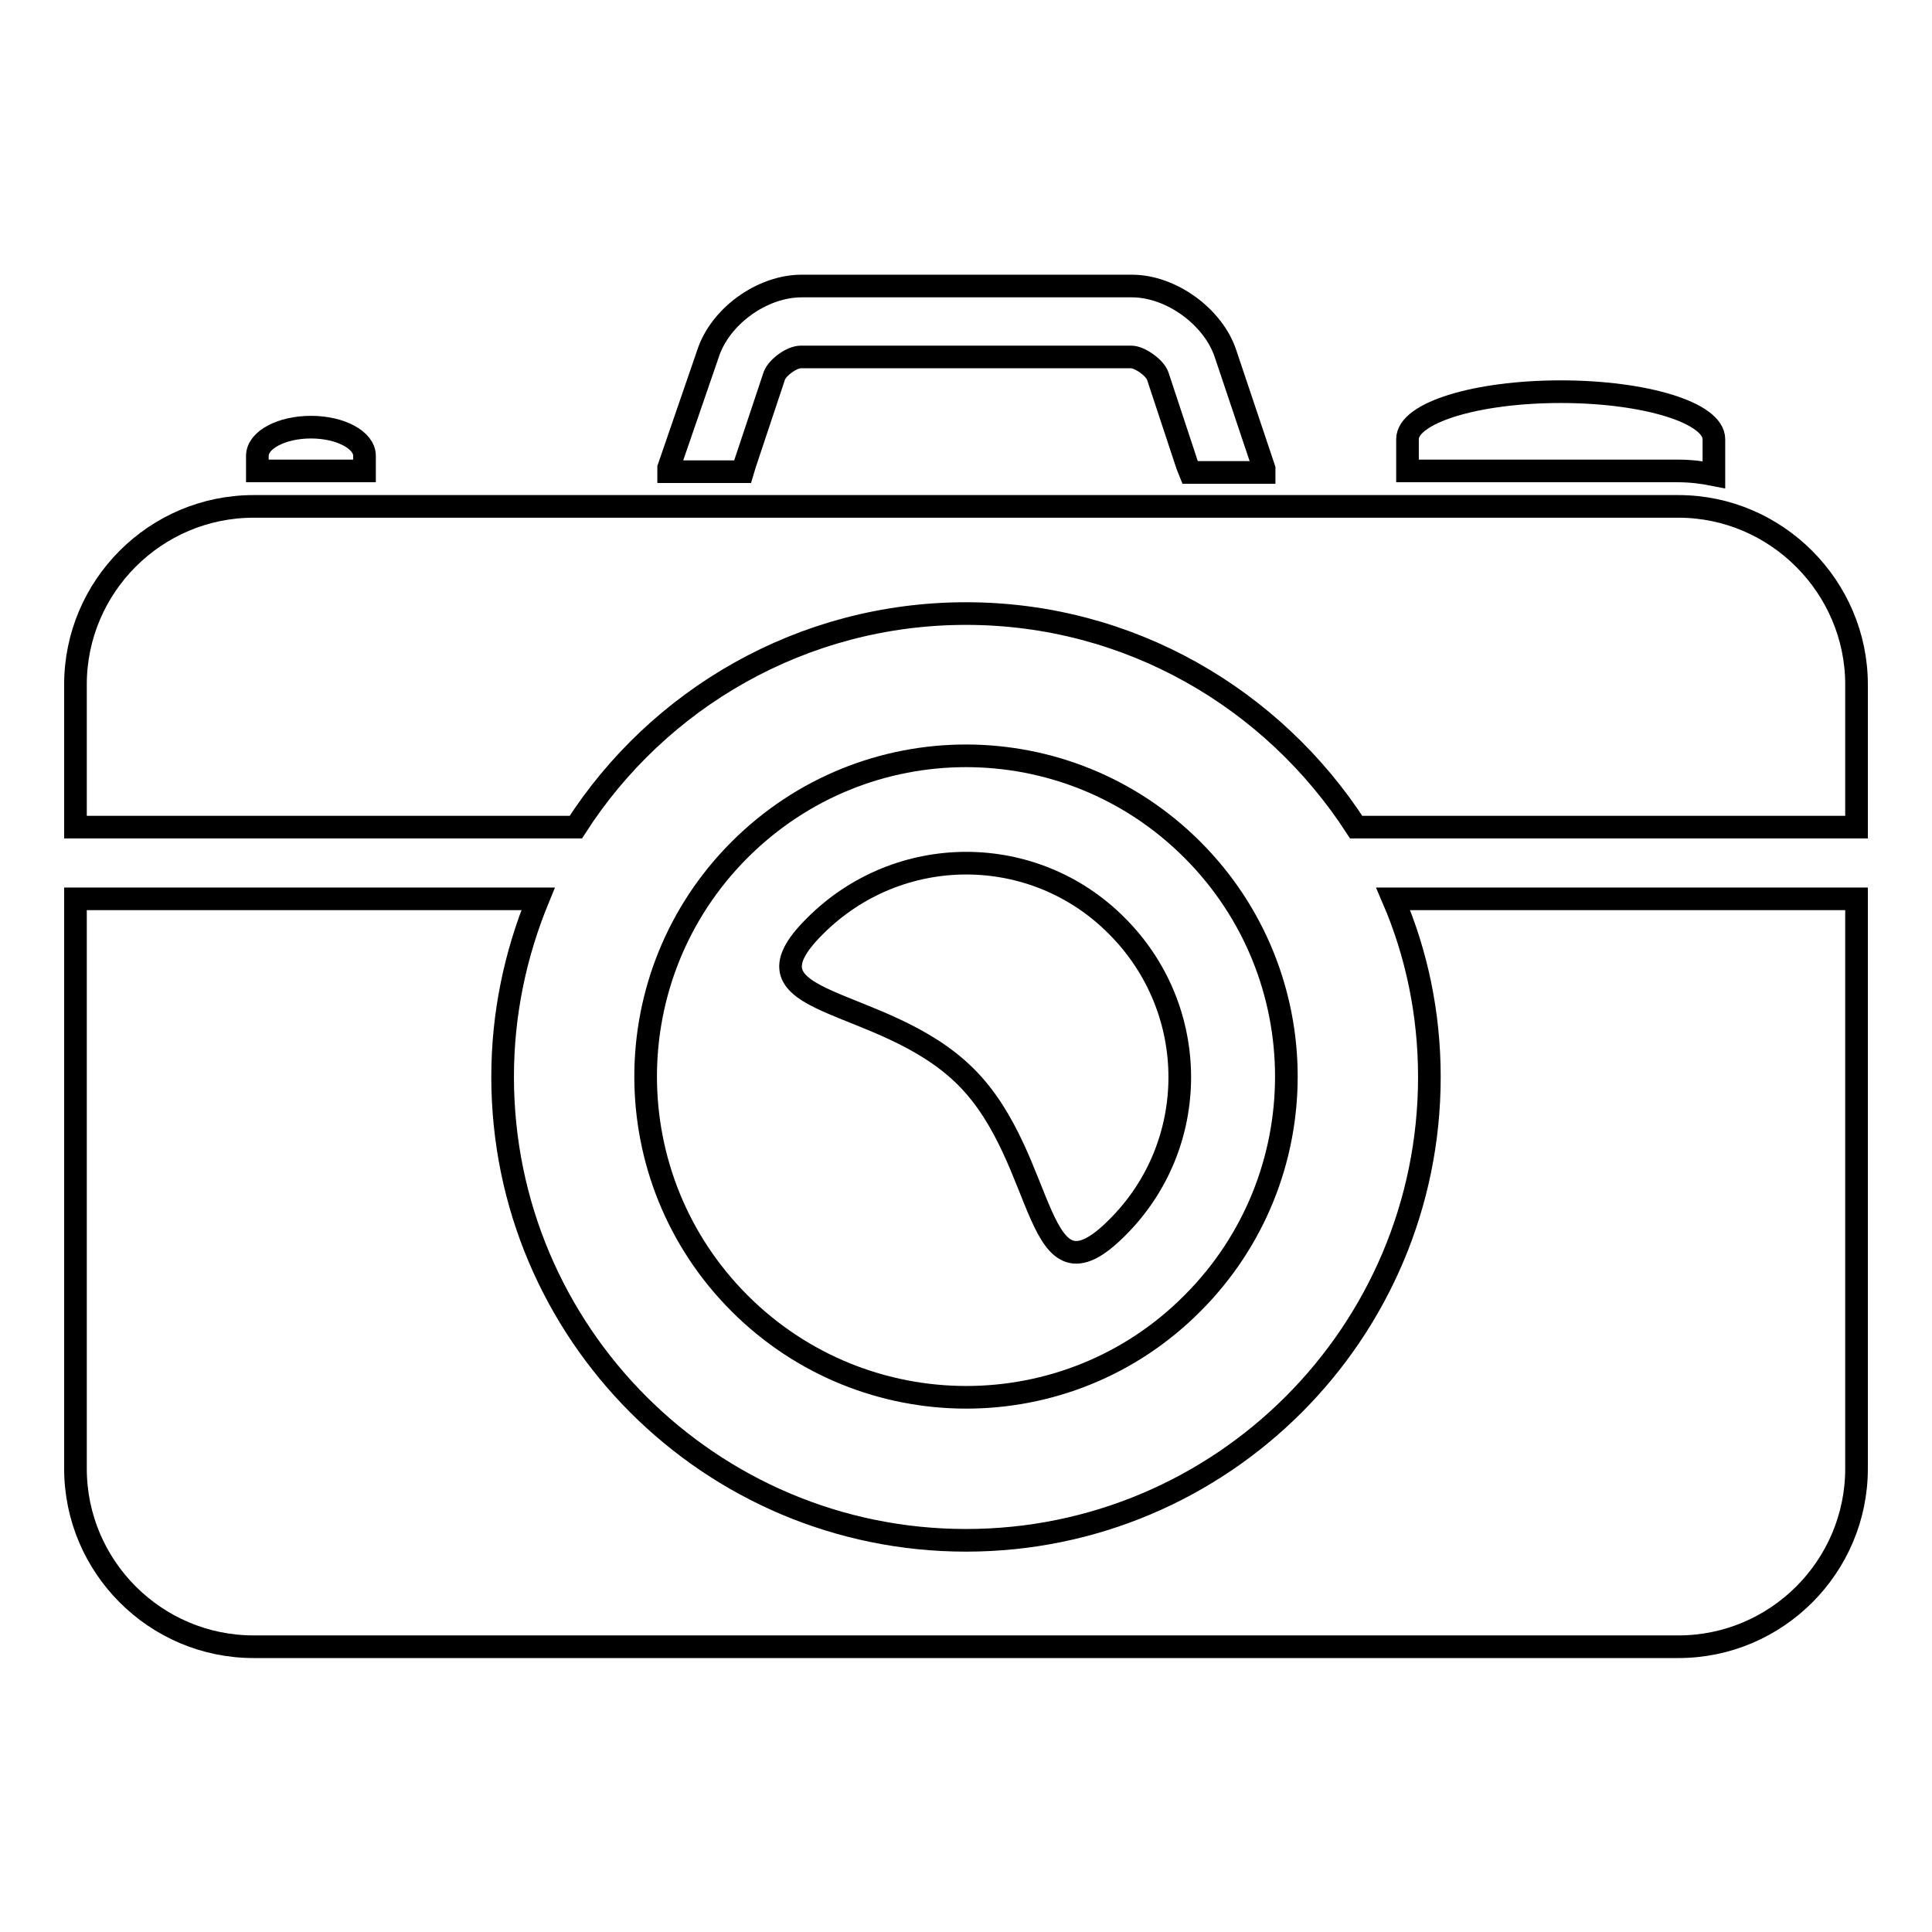
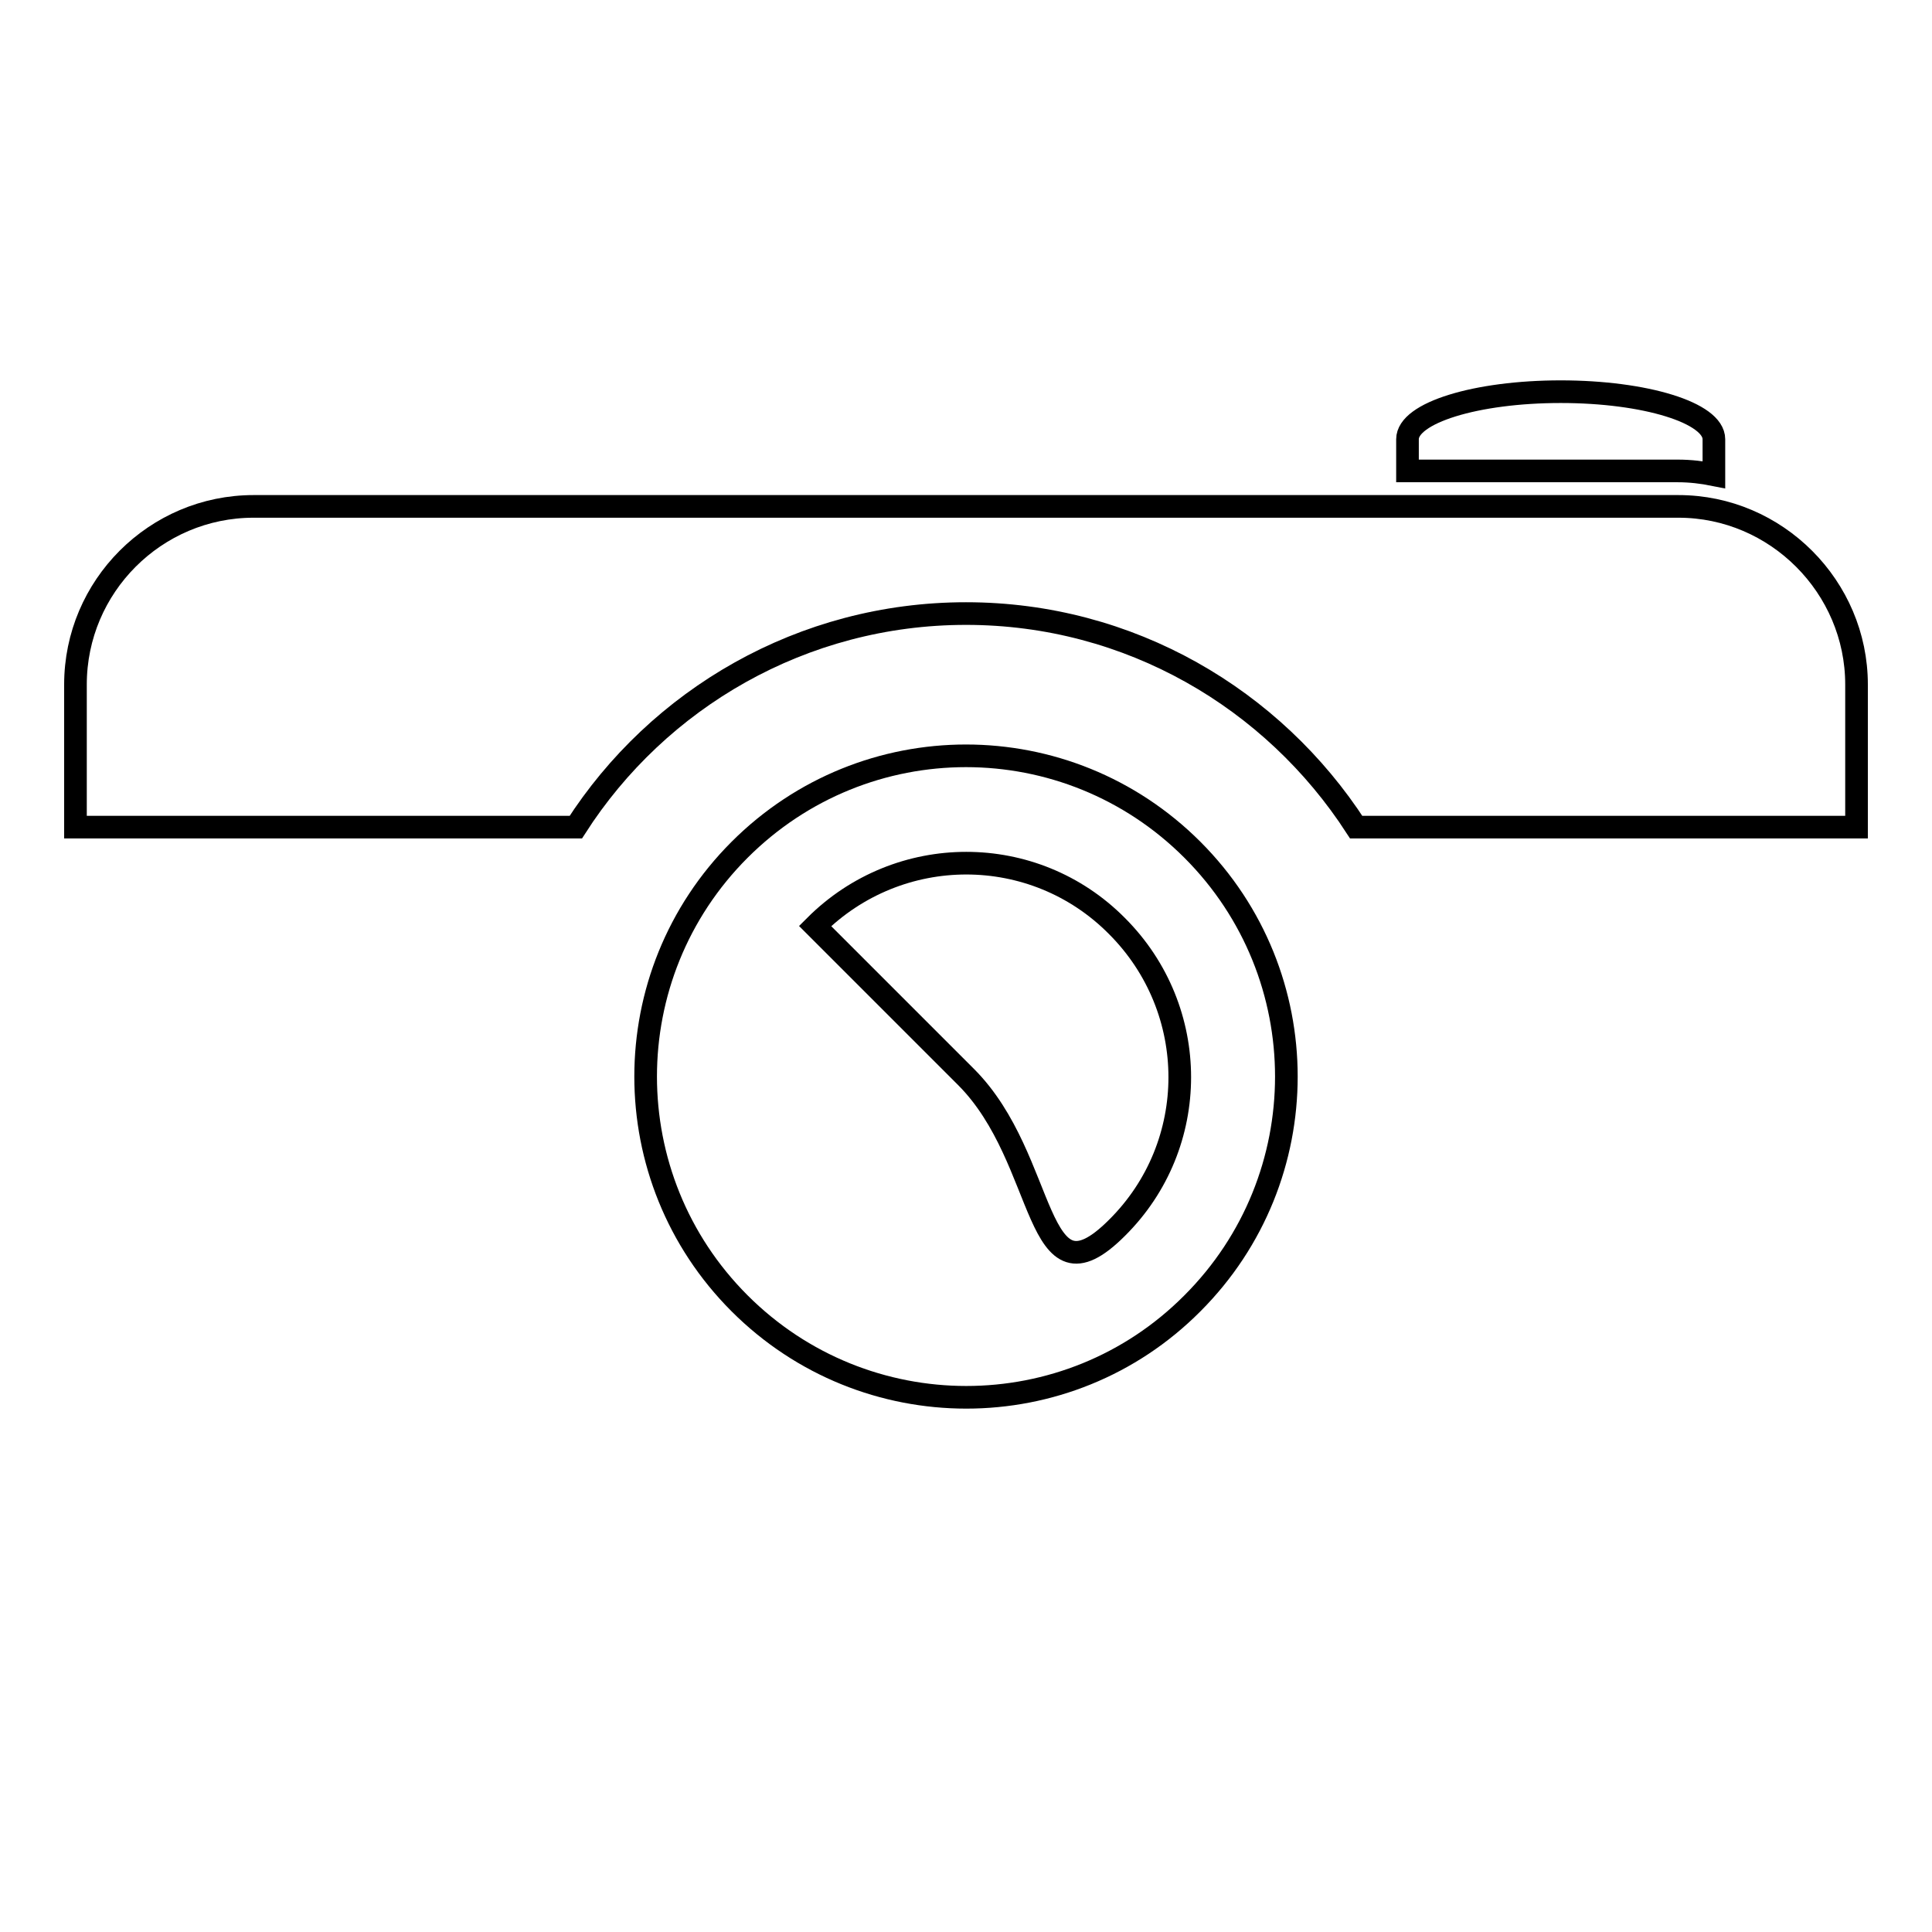
<svg xmlns="http://www.w3.org/2000/svg" version="1.1" x="0px" y="0px" viewBox="0 0 256 256" enable-background="new 0 0 256 256" xml:space="preserve">
  <g>
    <g>
      <g>
        <g>
-           <path stroke-width="3" fill-opacity="0" stroke="#000000" d="M48.3,60.4c0-2.1-3.2-3.8-7.1-3.8c-3.9,0-7.1,1.7-7.1,3.8v2h14.2V60.4z" />
-           <path stroke-width="3" fill-opacity="0" stroke="#000000" d="M98.7,61.5l3.9-11.7c0.4-1.1,2.3-2.5,3.5-2.5h43.8c1.1,0,3.1,1.4,3.5,2.5l3.9,11.8l0.4,1h9.8c0-0.2,0-0.3,0-0.5l-5.1-15.2c-1.6-4.9-7.2-9-12.4-9h-43.8c-5.2,0-10.8,4-12.4,9L88.6,62c0,0.2,0,0.3,0,0.5h9.8L98.7,61.5z" />
          <path stroke-width="3" fill-opacity="0" stroke="#000000" d="M227.1,62.9v-4.7c0-3.5-9.1-6.3-20.3-6.3s-20.3,2.8-20.3,6.3v4.2h35.8C224,62.4,225.6,62.6,227.1,62.9z" />
          <path stroke-width="3" fill-opacity="0" stroke="#000000" d="M222.4,67.1H33.6c-13,0-23.6,10.6-23.6,23.6v18.9h66.3c10.9-17,30-28.3,51.7-28.3s40.7,11.3,51.7,28.3H246V90.7C246,77.8,235.4,67.1,222.4,67.1z" />
-           <path stroke-width="3" fill-opacity="0" stroke="#000000" d="M189.4,142.7c0,33.9-27.5,61.4-61.4,61.4s-61.4-27.5-61.4-61.4c0-8.4,1.7-16.3,4.7-23.6H10v75.5c0,13,10.6,23.6,23.6,23.6h188.8c13,0,23.6-10.6,23.6-23.6v-75.5h-61.4C187.7,126.3,189.4,134.3,189.4,142.7z" />
-           <path stroke-width="3" fill-opacity="0" stroke="#000000" d="M158,172.7c16.6-16.6,16.6-43.5,0-60.1C141.4,96,114.6,96,98,112.6s-16.6,43.5,0,60.1C114.6,189.3,141.5,189.3,158,172.7z M108,122.7c11.1-11.1,29-11.1,40,0c11.1,11.1,11.1,29,0,40c-11.1,11.1-9-9-20-20C116.9,131.6,96.9,133.7,108,122.7z" />
+           <path stroke-width="3" fill-opacity="0" stroke="#000000" d="M158,172.7c16.6-16.6,16.6-43.5,0-60.1C141.4,96,114.6,96,98,112.6s-16.6,43.5,0,60.1C114.6,189.3,141.5,189.3,158,172.7z M108,122.7c11.1-11.1,29-11.1,40,0c11.1,11.1,11.1,29,0,40c-11.1,11.1-9-9-20-20z" />
        </g>
      </g>
      <g />
      <g />
      <g />
      <g />
      <g />
      <g />
      <g />
      <g />
      <g />
      <g />
      <g />
      <g />
      <g />
      <g />
      <g />
    </g>
  </g>
</svg>